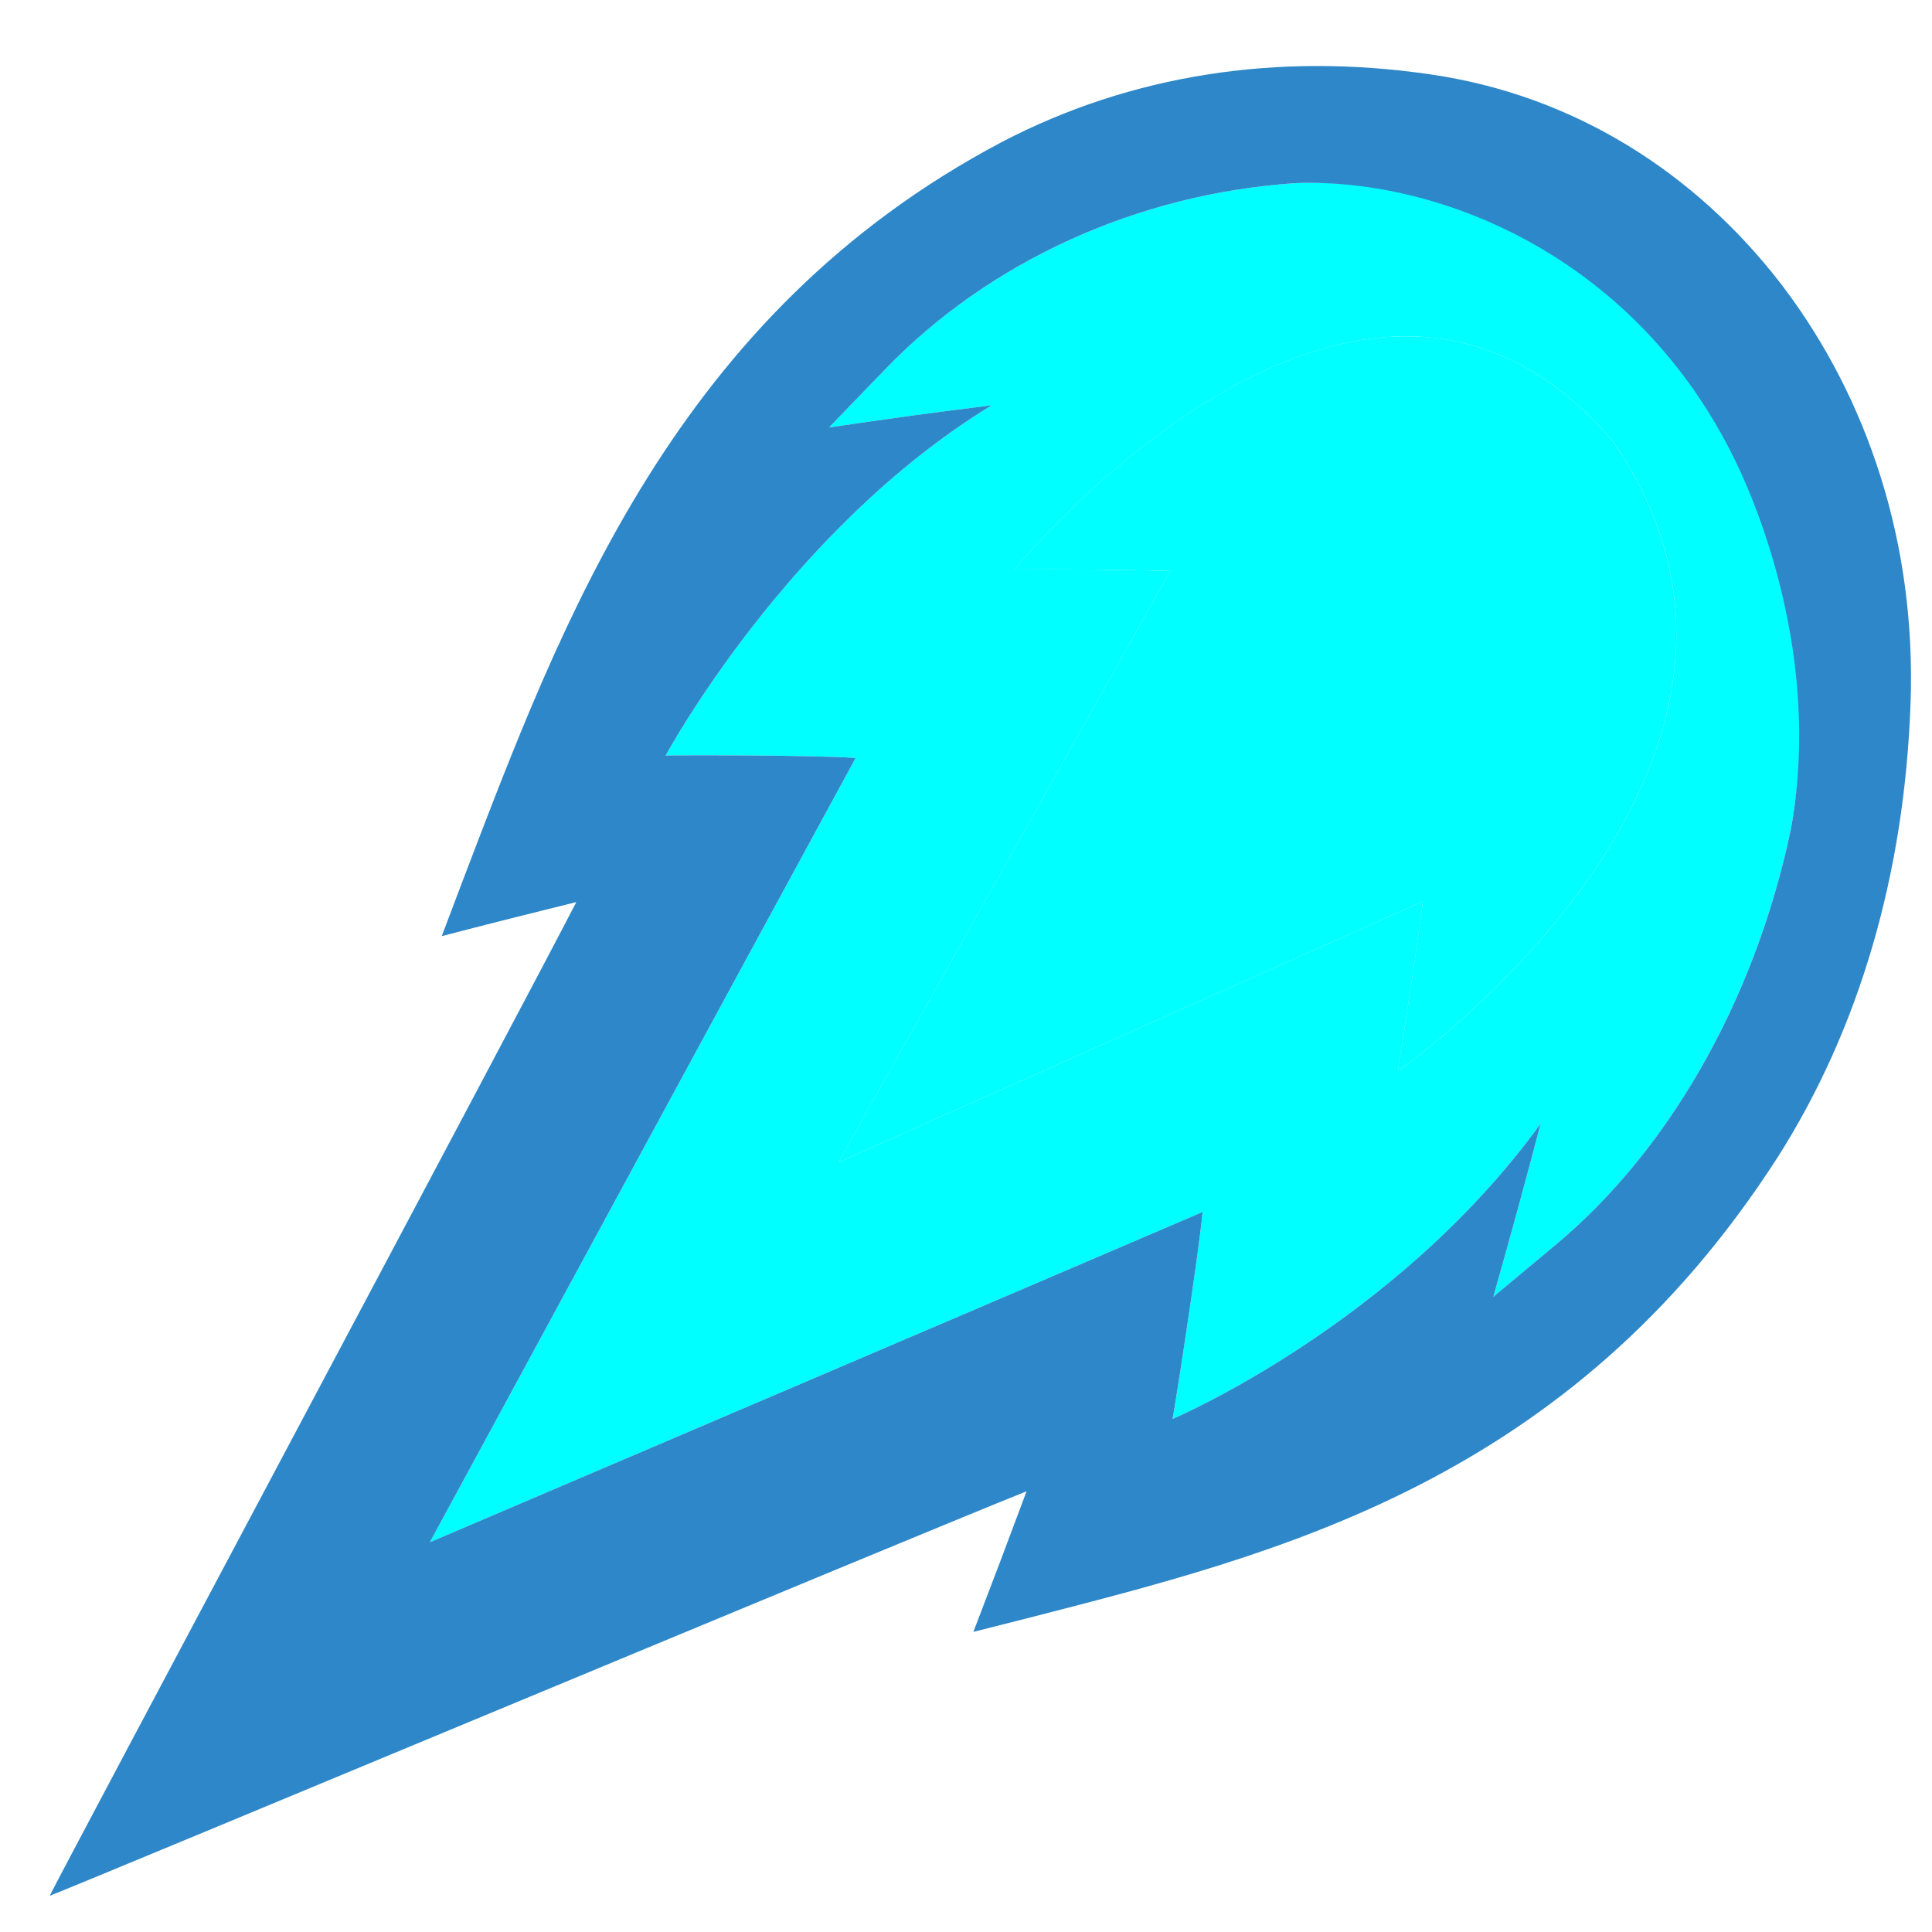
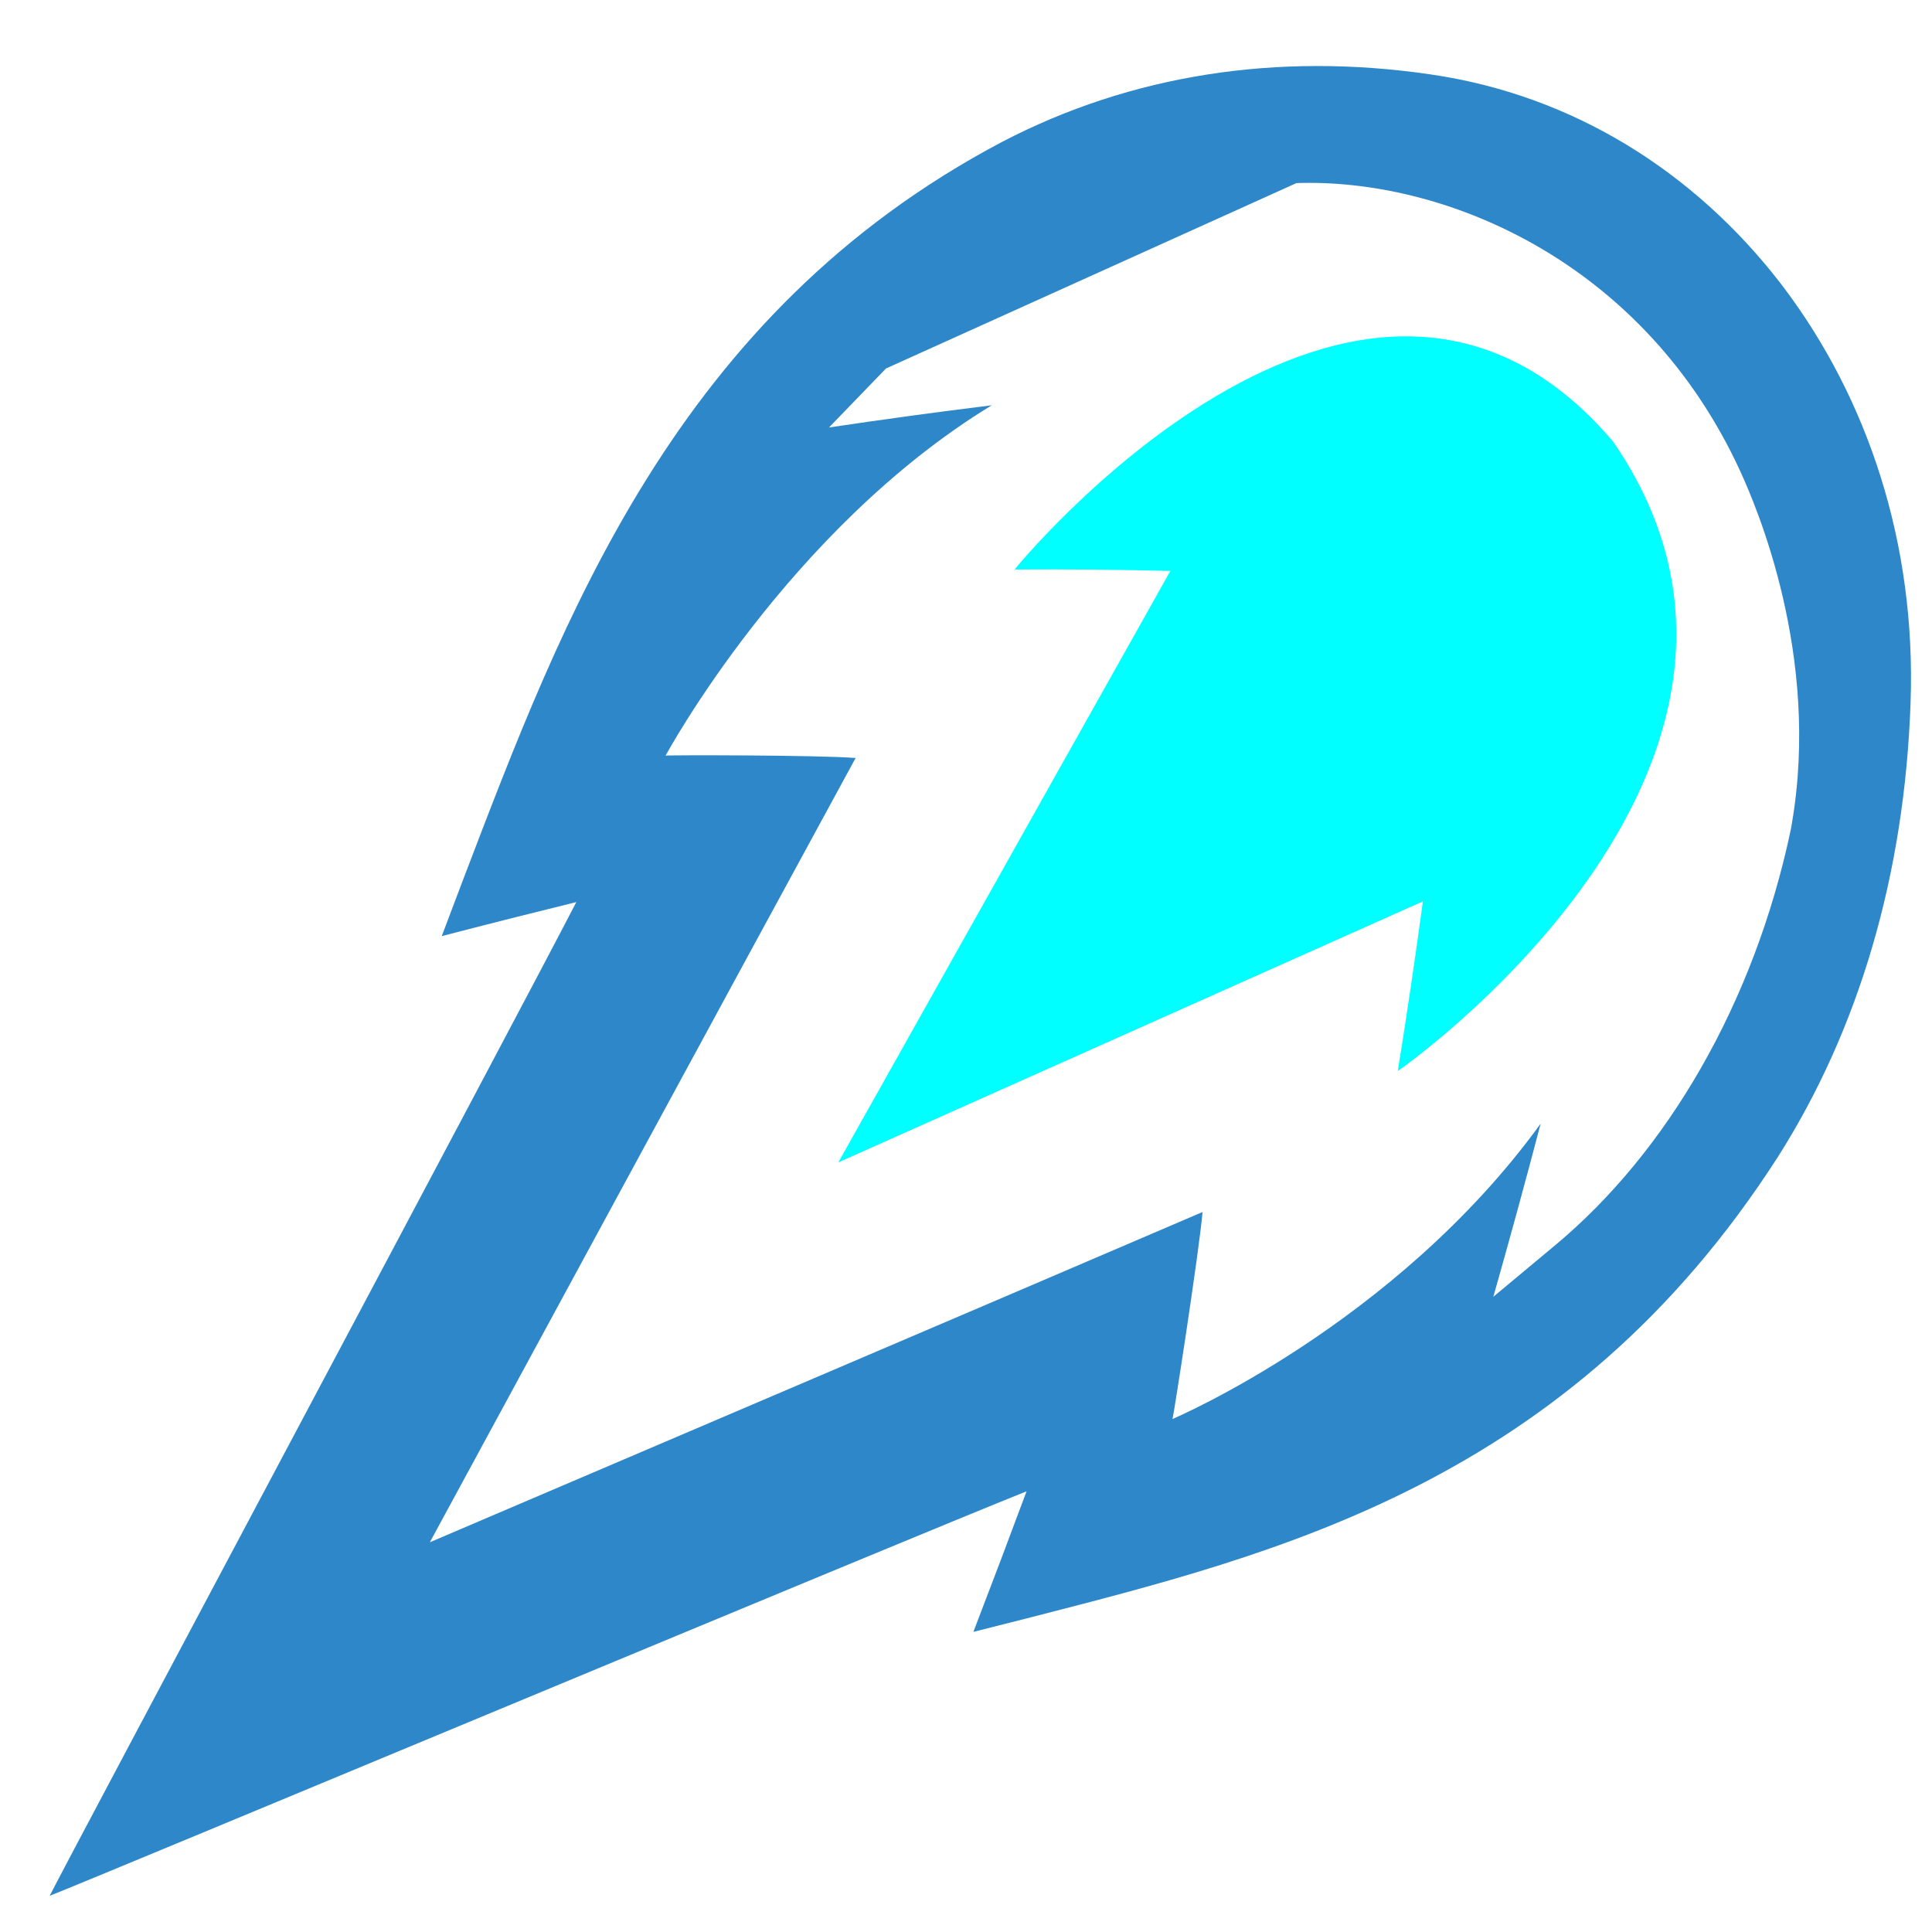
<svg xmlns="http://www.w3.org/2000/svg" version="1.1" x="0px" y="0px" viewBox="0 0 500 500" style="enable-background:new 0 0 500 500;" xml:space="preserve">
  <style type="text/css">
	.st0{fill:#00FFFF;}
	.st1{fill:#2E87C8;}
</style>
  <g id="Layer_5">
</g>
  <g id="Layer_6">
</g>
  <g id="Layer_3">
    <g>
      <path class="st0" d="M262.6,147.39c13.58-0.09,27.03,0.04,40.29,0.37c-28.13,50.07-56.74,101.1-85.94,153.07    c51.37-22.95,101.81-45.44,151.29-67.55c-1.95,14.48-4.11,29.12-6.49,43.87c-1.84,1.47,113.82-78.31,55.75-162.83    C351.81,36.88,260.97,149.14,262.6,147.39z" />
-       <path class="st0" d="M229.3,95.36c-4.92,5.09-9.83,10.18-14.75,15.27c14.08-2.1,28.13-4.01,42.11-5.74    c-52.87,32.22-84.33,90.55-84.41,90.67c0.07-0.18,39.37-0.17,49.18,0.61c-35.82,65.79-72.48,133.5-110.19,202.97    c68.45-29.25,135.14-57.65,199.98-85.47c-0.96,10.8-7.61,53.53-7.78,53.57c0.12-0.06,57.55-24.41,95.28-76.44    c-3.91,14.91-8,29.86-12.25,44.81c5.38-4.49,10.75-8.97,16.13-13.45c28.81-24.03,51.36-62.51,60.84-107.38    c0.93-5.2,14.17-74.65-22.25-122.48C404.62,44.6,340.34,47.25,335.53,47.38C293.83,50.1,255.64,68.1,229.3,95.36z M361.76,277.15    c2.37-14.76,4.54-29.39,6.49-43.87c-49.49,22.11-99.92,44.6-151.29,67.55c29.2-51.97,57.82-103.01,85.94-153.07    c-13.26-0.33-26.71-0.46-40.29-0.37c-1.63,1.75,89.21-110.51,154.9-33.07C475.58,198.84,359.92,278.62,361.76,277.15z" />
-       <path class="st1" d="M119.82,227.74c-1.83,4.83-3.66,9.67-5.5,14.53c11.63-3.03,23.24-5.96,34.83-8.81    c-15.96,30.96-130.88,246.4-136.29,257.17c10.53-4.06,222.45-92.57,252.81-104.68c-4.5,12.11-9.09,24.24-13.76,36.38    c4.65-1.18,9.29-2.35,13.91-3.52c64.82-16.68,140.09-35.01,194.3-119.41c21.11-33.25,32.79-73.32,34.33-117.46    c1.49-41.41-11.16-78.82-32.88-107.61c0,0-0.87-1.14-0.87-1.14c-22.05-28.48-53.33-48.57-90.58-53.95    c-39.7-5.79-77.47,0.13-110.75,17.46C174.8,81.35,145.69,160.08,119.82,227.74z M335.53,47.38c0.51-0.03,0.96-0.03,1.61-0.04    c38.34-0.66,88.53,21.12,113.11,74.34c4.34,9.4,20.9,47.96,13.5,91.36c-0.12,0.72-0.21,1.26-0.31,1.74    c-9.48,44.88-32.03,83.35-60.84,107.38c-5.38,4.49-10.75,8.97-16.13,13.45c4.25-14.95,8.34-29.9,12.25-44.81    c-37.73,52.03-95.16,76.38-95.28,76.44c0.17-0.05,6.82-42.77,7.78-53.57c-64.84,27.82-131.53,56.22-199.98,85.47    c37.71-69.47,74.37-137.18,110.19-202.97c-9.81-0.78-49.11-0.78-49.18-0.61c0.08-0.12,31.54-58.44,84.41-90.67    c-13.98,1.73-28.03,3.64-42.11,5.74c4.92-5.09,9.83-10.18,14.75-15.27C255.64,68.1,293.83,50.1,335.53,47.38z" />
+       <path class="st1" d="M119.82,227.74c-1.83,4.83-3.66,9.67-5.5,14.53c11.63-3.03,23.24-5.96,34.83-8.81    c-15.96,30.96-130.88,246.4-136.29,257.17c10.53-4.06,222.45-92.57,252.81-104.68c-4.5,12.11-9.09,24.24-13.76,36.38    c4.65-1.18,9.29-2.35,13.91-3.52c64.82-16.68,140.09-35.01,194.3-119.41c21.11-33.25,32.79-73.32,34.33-117.46    c1.49-41.41-11.16-78.82-32.88-107.61c0,0-0.87-1.14-0.87-1.14c-22.05-28.48-53.33-48.57-90.58-53.95    c-39.7-5.79-77.47,0.13-110.75,17.46C174.8,81.35,145.69,160.08,119.82,227.74z M335.53,47.38c0.51-0.03,0.96-0.03,1.61-0.04    c38.34-0.66,88.53,21.12,113.11,74.34c4.34,9.4,20.9,47.96,13.5,91.36c-0.12,0.72-0.21,1.26-0.31,1.74    c-9.48,44.88-32.03,83.35-60.84,107.38c-5.38,4.49-10.75,8.97-16.13,13.45c4.25-14.95,8.34-29.9,12.25-44.81    c-37.73,52.03-95.16,76.38-95.28,76.44c0.17-0.05,6.82-42.77,7.78-53.57c-64.84,27.82-131.53,56.22-199.98,85.47    c37.71-69.47,74.37-137.18,110.19-202.97c-9.81-0.78-49.11-0.78-49.18-0.61c0.08-0.12,31.54-58.44,84.41-90.67    c-13.98,1.73-28.03,3.64-42.11,5.74c4.92-5.09,9.83-10.18,14.75-15.27z" />
    </g>
  </g>
</svg>